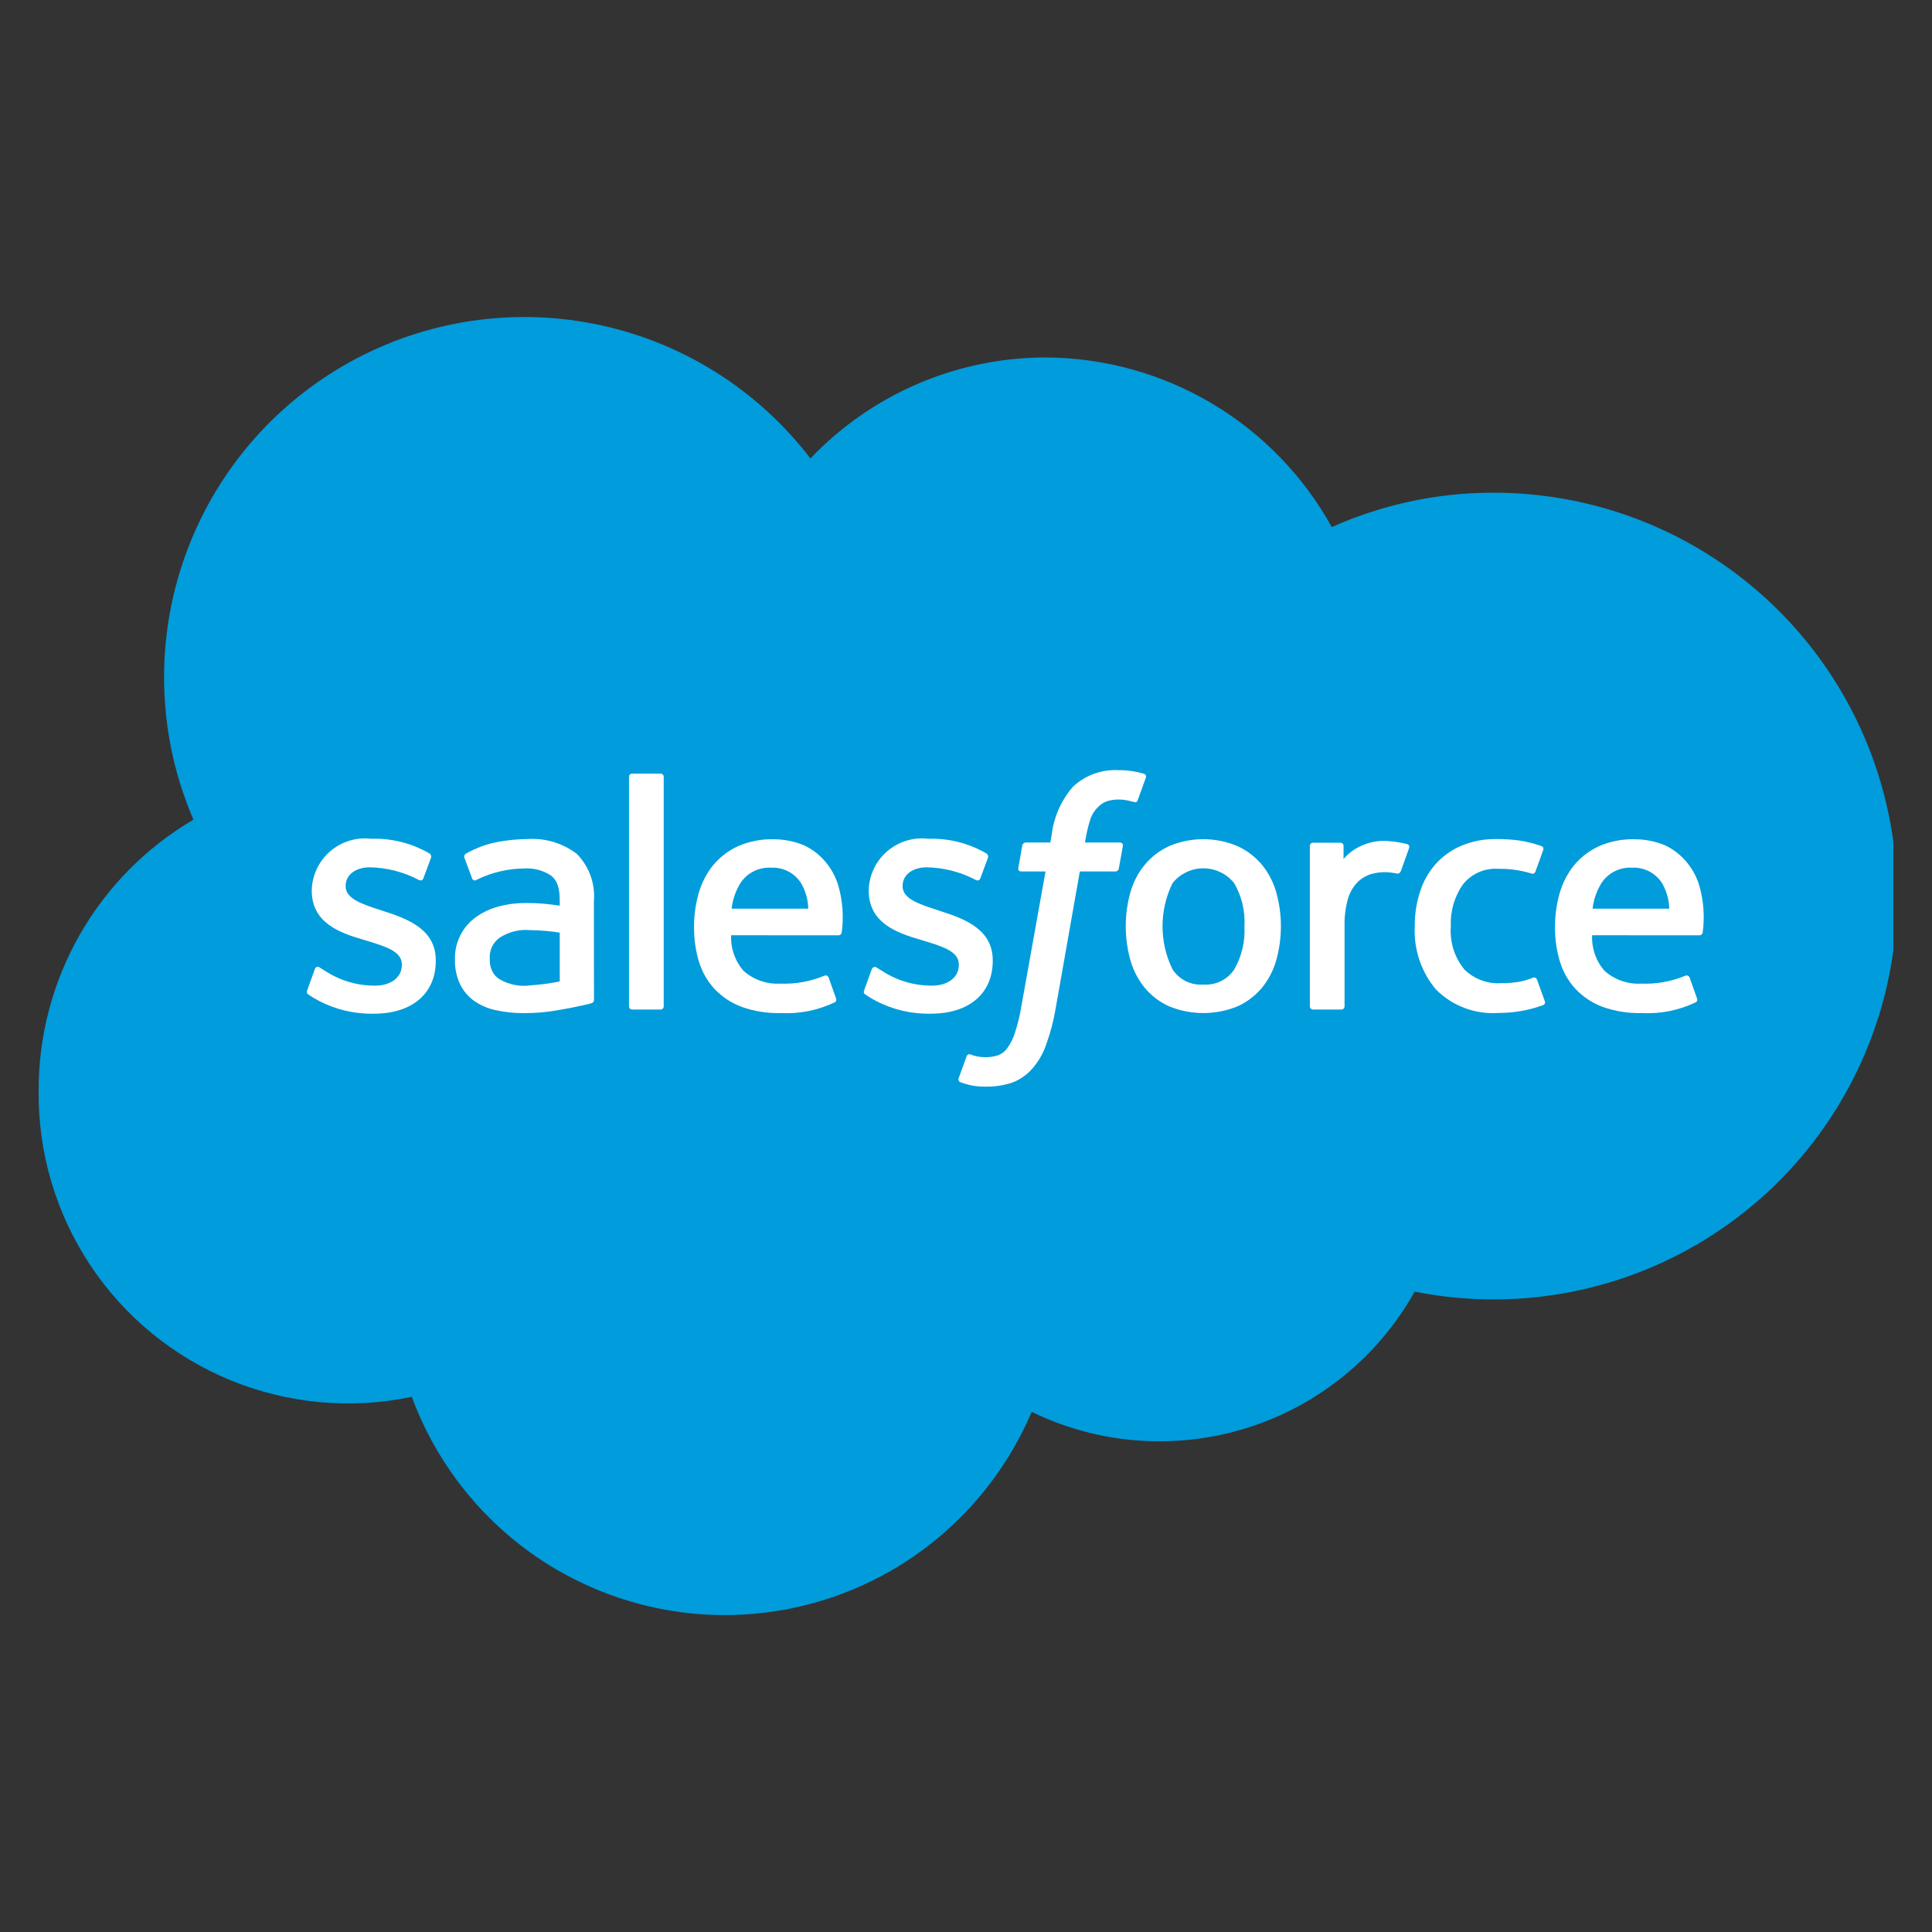
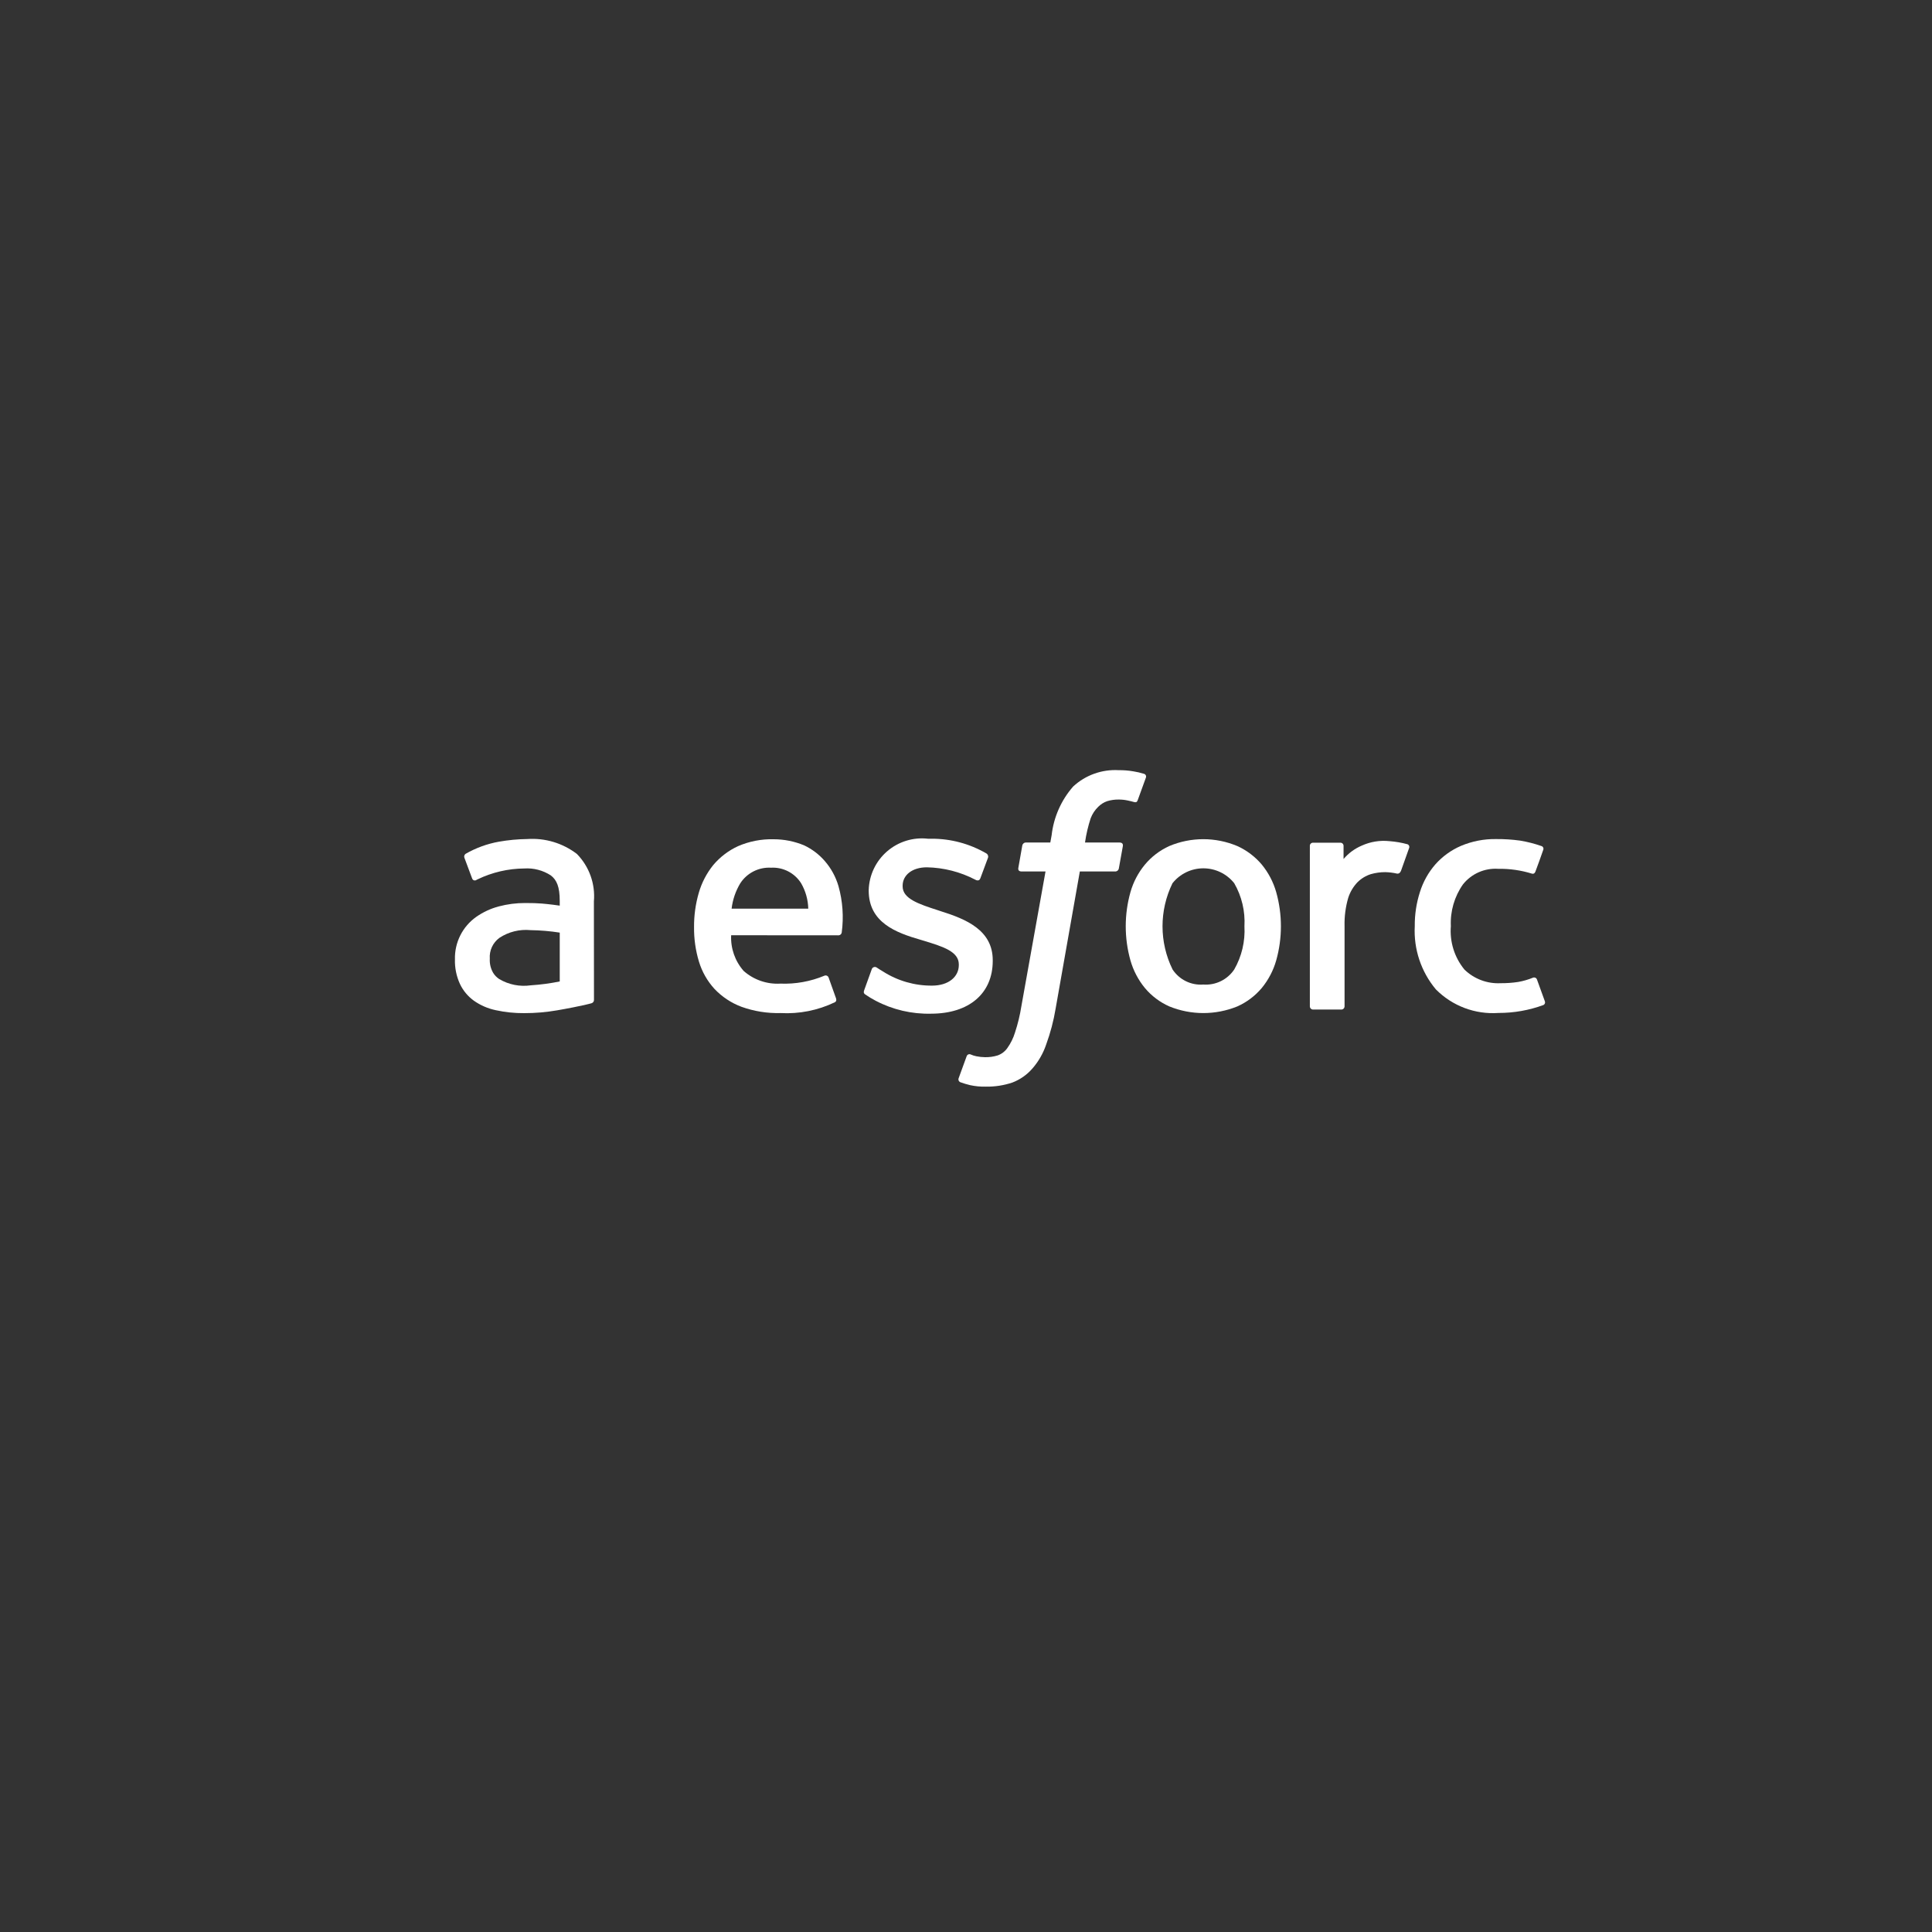
<svg xmlns="http://www.w3.org/2000/svg" data-name="Layer 1" id="fa59331f-733c-455d-93af-bdef5553b4d2" viewBox="0 0 50 50">
  <rect x="0" y="0" width="50" height="50" fill="#333333" stroke="none" />
  <defs>
    <clipPath id="914bb057-dac8-47f3-acad-f54b28f63752">
      <rect x="1" y="8.201" width="48" height="33.597" style="fill:none" />
    </clipPath>
    <clipPath id="d2421985-6b77-422a-9ad9-4cb2d6aad326">
-       <rect x="1" y="7.856" width="48" height="34.759" style="fill:none" />
-     </clipPath>
+       </clipPath>
    <clipPath id="6416808d-ca81-40b5-b2e0-9182de2c4853">
      <path d="M20.974,11.865a8.413,8.413,0,0,1,6.086-2.614,8.5,8.5,0,0,1,7.406,4.39,10.232,10.232,0,0,1,4.186-.89,10.439,10.439,0,1,1-2.04,20.676,7.565,7.565,0,0,1-9.912,3.112,8.629,8.629,0,0,1-16.042-.39A8.008,8.008,0,0,1,1,28.225a8.105,8.105,0,0,1,4.006-7.012,9.322,9.322,0,0,1,15.968-9.348" style="fill:none;clip-rule:evenodd" />
    </clipPath>
    <clipPath id="280885a6-4991-493e-81b8-199eadbbf45f">
-       <path d="M7.952,25.624c-.03.08.01.096.02.108a2.634,2.634,0,0,0,.274.166,2.924,2.924,0,0,0,1.436.336c.984,0,1.596-.524,1.596-1.366v-.018c0-.778-.69-1.062-1.338-1.266l-.084-.028c-.488-.158-.91-.296-.91-.616v-.018c0-.274.246-.476.628-.476a2.83,2.83,0,0,1,1.252.32s.096.06.13-.032c.018-.05.182-.49.2-.538a.094.094,0,0,0-.048-.112,2.803,2.803,0,0,0-1.41-.378h-.098a1.378,1.378,0,0,0-1.532,1.326v.016c0,.822.694,1.088,1.344,1.274l.106.032c.474.146.882.272.882.604v.018c0,.304-.266.532-.694.532a2.328,2.328,0,0,1-1.268-.366c-.07-.04-.108-.068-.162-.102a.079.079,0,0,0-.13.046Z" style="fill:none;clip-rule:evenodd" />
-     </clipPath>
+       </clipPath>
    <clipPath id="8ad9c159-c025-4584-92f2-fac924129d7a">
      <path d="M22.366,25.624c-.03.08.01.096.02.108a2.633,2.633,0,0,0,.274.166,2.924,2.924,0,0,0,1.436.336c.984,0,1.596-.524,1.596-1.366v-.018c0-.778-.69-1.062-1.338-1.266l-.084-.028c-.488-.158-.91-.296-.91-.616v-.018c0-.274.246-.476.628-.476a2.83,2.83,0,0,1,1.252.32s.096.06.13-.032c.018-.05.182-.49.2-.538a.094.094,0,0,0-.048-.112,2.797,2.797,0,0,0-1.41-.378h-.098a1.378,1.378,0,0,0-1.532,1.326v.016c0,.822.696,1.088,1.344,1.274l.106.032c.474.146.882.272.882.604v.018c0,.304-.266.532-.694.532a2.328,2.328,0,0,1-1.268-.366c-.07-.04-.11-.068-.162-.102a.085.085,0,0,0-.13.046Z" style="fill:none;clip-rule:evenodd" />
    </clipPath>
    <clipPath id="be801ee0-013a-4446-b0c2-cc335a1e9e16">
      <path d="M33.028,23.088a1.981,1.981,0,0,0-.374-.714,1.8,1.8,0,0,0-.632-.478,2.269,2.269,0,0,0-1.762,0,1.775,1.775,0,0,0-.63.48,1.956,1.956,0,0,0-.374.712,3.264,3.264,0,0,0,0,1.768,1.981,1.981,0,0,0,.374.714,1.755,1.755,0,0,0,.632.476,2.337,2.337,0,0,0,1.76,0,1.772,1.772,0,0,0,.632-.476,1.981,1.981,0,0,0,.374-.714,3.264,3.264,0,0,0,0-1.768m-.822.884a2.023,2.023,0,0,1-.264,1.118.886.886,0,0,1-.8.39.873.873,0,0,1-.796-.39,2.534,2.534,0,0,1-.002-2.232,1.02,1.02,0,0,1,1.598,0,2.004,2.004,0,0,1,.264,1.114" style="fill:none;clip-rule:evenodd" />
    </clipPath>
    <clipPath id="81966b14-8643-4527-8c10-bcc384dd3cc8">
      <path d="M39.778,25.353a.079.079,0,0,0-.106-.05,1.883,1.883,0,0,1-.382.11,2.852,2.852,0,0,1-.45.032,1.253,1.253,0,0,1-.94-.352,1.572,1.572,0,0,1-.352-1.124,1.736,1.736,0,0,1,.314-1.082,1.075,1.075,0,0,1,.912-.402,2.787,2.787,0,0,1,.87.124s.064.028.094-.056c.074-.2.126-.342.202-.562a.073.073,0,0,0-.05-.096,3.312,3.312,0,0,0-.548-.14,4.331,4.331,0,0,0-.618-.04,2.251,2.251,0,0,0-.914.176,1.886,1.886,0,0,0-.664.48,1.993,1.993,0,0,0-.398.714,2.795,2.795,0,0,0-.134.884,2.357,2.357,0,0,0,.546,1.636,2.075,2.075,0,0,0,1.622.61,3.351,3.351,0,0,0,1.164-.206.076.076,0,0,0,.034-.098Z" style="fill:none;clip-rule:evenodd" />
    </clipPath>
    <clipPath id="40ad957b-6d84-4ef6-9048-fc73a30b8e4c">
-       <path d="M43.982,22.934a1.727,1.727,0,0,0-.354-.65,1.646,1.646,0,0,0-.53-.404,2.045,2.045,0,0,0-.796-.16,2.173,2.173,0,0,0-.918.178,1.845,1.845,0,0,0-.642.488,2.053,2.053,0,0,0-.376.722,3.104,3.104,0,0,0-.122.888,2.968,2.968,0,0,0,.126.888,1.837,1.837,0,0,0,.402.708,1.858,1.858,0,0,0,.7.464,2.779,2.779,0,0,0,1.01.162,2.881,2.881,0,0,0,1.402-.278c.032-.016.06-.046.024-.132l-.182-.51a.081.081,0,0,0-.106-.048,2.689,2.689,0,0,1-1.142.206,1.318,1.318,0,0,1-.95-.328,1.304,1.304,0,0,1-.324-.924l2.78.002a.085.085,0,0,0,.082-.074A2.978,2.978,0,0,0,43.982,22.934Zm-2.766.582a1.617,1.617,0,0,1,.226-.656.884.884,0,0,1,.794-.404.864.864,0,0,1,.78.404,1.383,1.383,0,0,1,.184.656Z" style="fill:none;clip-rule:evenodd" />
-     </clipPath>
+       </clipPath>
    <clipPath id="4a9b55b0-1803-4f31-9662-e25b936a0b6c">
      <path d="M21.7,22.934a1.727,1.727,0,0,0-.354-.65,1.625,1.625,0,0,0-.53-.404,2.045,2.045,0,0,0-.796-.16,2.173,2.173,0,0,0-.918.178,1.845,1.845,0,0,0-.642.488,2.054,2.054,0,0,0-.376.722,3.104,3.104,0,0,0-.122.888,2.968,2.968,0,0,0,.126.888,1.837,1.837,0,0,0,.402.708,1.858,1.858,0,0,0,.7.464,2.779,2.779,0,0,0,1.01.162,2.881,2.881,0,0,0,1.402-.278c.032-.016.06-.046.024-.132l-.182-.51a.081.081,0,0,0-.106-.048,2.689,2.689,0,0,1-1.142.206,1.318,1.318,0,0,1-.95-.328,1.304,1.304,0,0,1-.324-.924l2.78.002a.085.085,0,0,0,.082-.074A2.977,2.977,0,0,0,21.7,22.934Zm-2.766.582a1.647,1.647,0,0,1,.224-.656.889.889,0,0,1,.796-.404.864.864,0,0,1,.78.404,1.383,1.383,0,0,1,.184.656Z" style="fill:none;clip-rule:evenodd" />
    </clipPath>
    <clipPath id="a59492d3-f278-4e6e-ab5a-34d51142697d">
      <path d="M14.026,23.384c-.112-.01-.258-.014-.432-.014a2.643,2.643,0,0,0-.686.088,1.831,1.831,0,0,0-.582.27,1.305,1.305,0,0,0-.552,1.1,1.428,1.428,0,0,0,.128.634,1.13,1.13,0,0,0,.362.436,1.517,1.517,0,0,0,.568.246,3.316,3.316,0,0,0,.736.076,4.946,4.946,0,0,0,.846-.072c.272-.046.606-.114.7-.136.092-.02.194-.048.194-.048a.088.088,0,0,0,.064-.092l-.002-2.544a1.561,1.561,0,0,0-.44-1.228,1.897,1.897,0,0,0-1.28-.386,4.595,4.595,0,0,0-.744.07,2.682,2.682,0,0,0-.858.314.088.088,0,0,0-.026.11l.198.53a.071.071,0,0,0,.092.044.335.335,0,0,0,.046-.024,2.838,2.838,0,0,1,1.212-.282,1.127,1.127,0,0,1,.686.18c.152.118.23.292.23.664v.118c-.24-.036-.46-.054-.46-.054m-1.106,1.954a.502.502,0,0,1-.16-.166.652.652,0,0,1-.084-.36.613.613,0,0,1,.248-.54,1.246,1.246,0,0,1,.808-.2,5.445,5.445,0,0,1,.754.064v1.264a5.601,5.601,0,0,1-.75.1,1.252,1.252,0,0,1-.816-.162" style="fill:none;clip-rule:evenodd" />
    </clipPath>
    <clipPath id="26186f19-bb70-4008-a4a2-f447cf06acbb">
      <path d="M36.467,21.949a.075.075,0,0,0-.042-.1,2.467,2.467,0,0,0-.466-.08,1.379,1.379,0,0,0-.718.116,1.269,1.269,0,0,0-.47.346v-.338a.081.081,0,0,0-.08-.084h-.712a.08.08,0,0,0-.08.084v4.15a.083.083,0,0,0,.084.084h.73a.083.083,0,0,0,.084-.084V23.969a2.407,2.407,0,0,1,.094-.73,1.048,1.048,0,0,1,.242-.408.856.856,0,0,1,.344-.208,1.34,1.34,0,0,1,.374-.052,1.515,1.515,0,0,1,.304.038c.056.006.084-.028.104-.076.046-.126.182-.508.208-.584" style="fill:none;clip-rule:evenodd" />
    </clipPath>
    <clipPath id="aa356f26-d24b-4b2a-be30-fbb785c7d999">
      <path d="M29.606,20.026a1.937,1.937,0,0,0-.276-.064,2.081,2.081,0,0,0-.378-.03,1.599,1.599,0,0,0-1.178.422,2.307,2.307,0,0,0-.558,1.262l-.034.188H26.55a.095.095,0,0,0-.094.082l-.102.578c-.008.056.016.09.09.09h.614l-.624,3.482a4.322,4.322,0,0,1-.166.686,1.375,1.375,0,0,1-.194.396.517.517,0,0,1-.254.196,1.049,1.049,0,0,1-.328.046,1.218,1.218,0,0,1-.224-.024.662.662,0,0,1-.15-.048.076.076,0,0,0-.1.044c-.022.06-.186.51-.206.566a.081.081,0,0,0,.042.11,2.345,2.345,0,0,0,.254.076,1.71,1.71,0,0,0,.408.038,2.039,2.039,0,0,0,.684-.106,1.297,1.297,0,0,0,.514-.358,1.834,1.834,0,0,0,.36-.624,5.164,5.164,0,0,0,.246-.934l.626-3.546h.916a.095.095,0,0,0,.094-.082l.104-.578c.006-.054-.016-.09-.092-.09H28.08a3.686,3.686,0,0,1,.146-.626.814.814,0,0,1,.196-.298.608.608,0,0,1,.232-.146.984.984,0,0,1,.298-.042,1.113,1.113,0,0,1,.23.024c.086.018.12.028.142.034.09.028.102.002.12-.042l.212-.584a.074.074,0,0,0-.05-.098" style="fill:none;clip-rule:evenodd" />
    </clipPath>
    <clipPath id="f603b4a1-d523-4d17-a2e7-7611b147c21c">
-       <path d="M17.177,26.043a.081.081,0,0,1-.08.084h-.738a.081.081,0,0,1-.08-.084v-5.938a.081.081,0,0,1,.08-.084h.738a.081.081,0,0,1,.08.084Z" style="fill:none;clip-rule:evenodd" />
-     </clipPath>
+       </clipPath>
  </defs>
  <title>salesforce</title>
  <g style="clip-path:url(#914bb057-dac8-47f3-acad-f54b28f63752)">
    <g style="isolation:isolate">
      <g style="clip-path:url(#d2421985-6b77-422a-9ad9-4cb2d6aad326)">
        <g style="clip-path:url(#6416808d-ca81-40b5-b2e0-9182de2c4853)">
          <g style="clip-path:url(#d2421985-6b77-422a-9ad9-4cb2d6aad326)">
            <rect x="-7.276" y="-0.075" width="64.552" height="50.15" style="fill:#009cdb" />
          </g>
        </g>
      </g>
    </g>
  </g>
  <g style="clip-path:url(#280885a6-4991-493e-81b8-199eadbbf45f)">
    <rect x="-0.335" y="13.43" width="19.889" height="21.08" style="fill:#fff" />
  </g>
  <g style="clip-path:url(#8ad9c159-c025-4584-92f2-fac924129d7a)">
    <rect x="14.079" y="13.43" width="19.889" height="21.08" style="fill:#fff" />
  </g>
  <g style="clip-path:url(#be801ee0-013a-4446-b0c2-cc335a1e9e16)">
    <rect x="20.859" y="13.442" width="20.568" height="21.052" style="fill:#fff" />
  </g>
  <g style="clip-path:url(#81966b14-8643-4527-8c10-bcc384dd3cc8)">
    <rect x="28.338" y="13.439" width="19.924" height="21.052" style="fill:#fff" />
  </g>
  <g style="clip-path:url(#40ad957b-6d84-4ef6-9048-fc73a30b8e4c)">
    <rect x="31.968" y="13.444" width="20.4" height="21.05" style="fill:#fff" />
  </g>
  <g style="clip-path:url(#4a9b55b0-1803-4f31-9662-e25b936a0b6c)">
    <rect x="9.686" y="13.444" width="20.4" height="21.05" style="fill:#fff" />
  </g>
  <g style="clip-path:url(#a59492d3-f278-4e6e-ab5a-34d51142697d)">
    <rect x="3.498" y="13.438" width="20.15" height="21.058" style="fill:#fff" />
  </g>
  <g style="clip-path:url(#26186f19-bb70-4008-a4a2-f447cf06acbb)">
    <rect x="25.623" y="13.488" width="19.126" height="20.914" style="fill:#fff" />
  </g>
  <g style="clip-path:url(#aa356f26-d24b-4b2a-be30-fbb785c7d999)">
    <rect x="16.529" y="11.656" width="21.408" height="24.742" style="fill:#fff" />
  </g>
  <g style="clip-path:url(#f603b4a1-d523-4d17-a2e7-7611b147c21c)">
    <rect x="8.003" y="11.745" width="17.45" height="22.658" style="fill:#fff" />
  </g>
</svg>